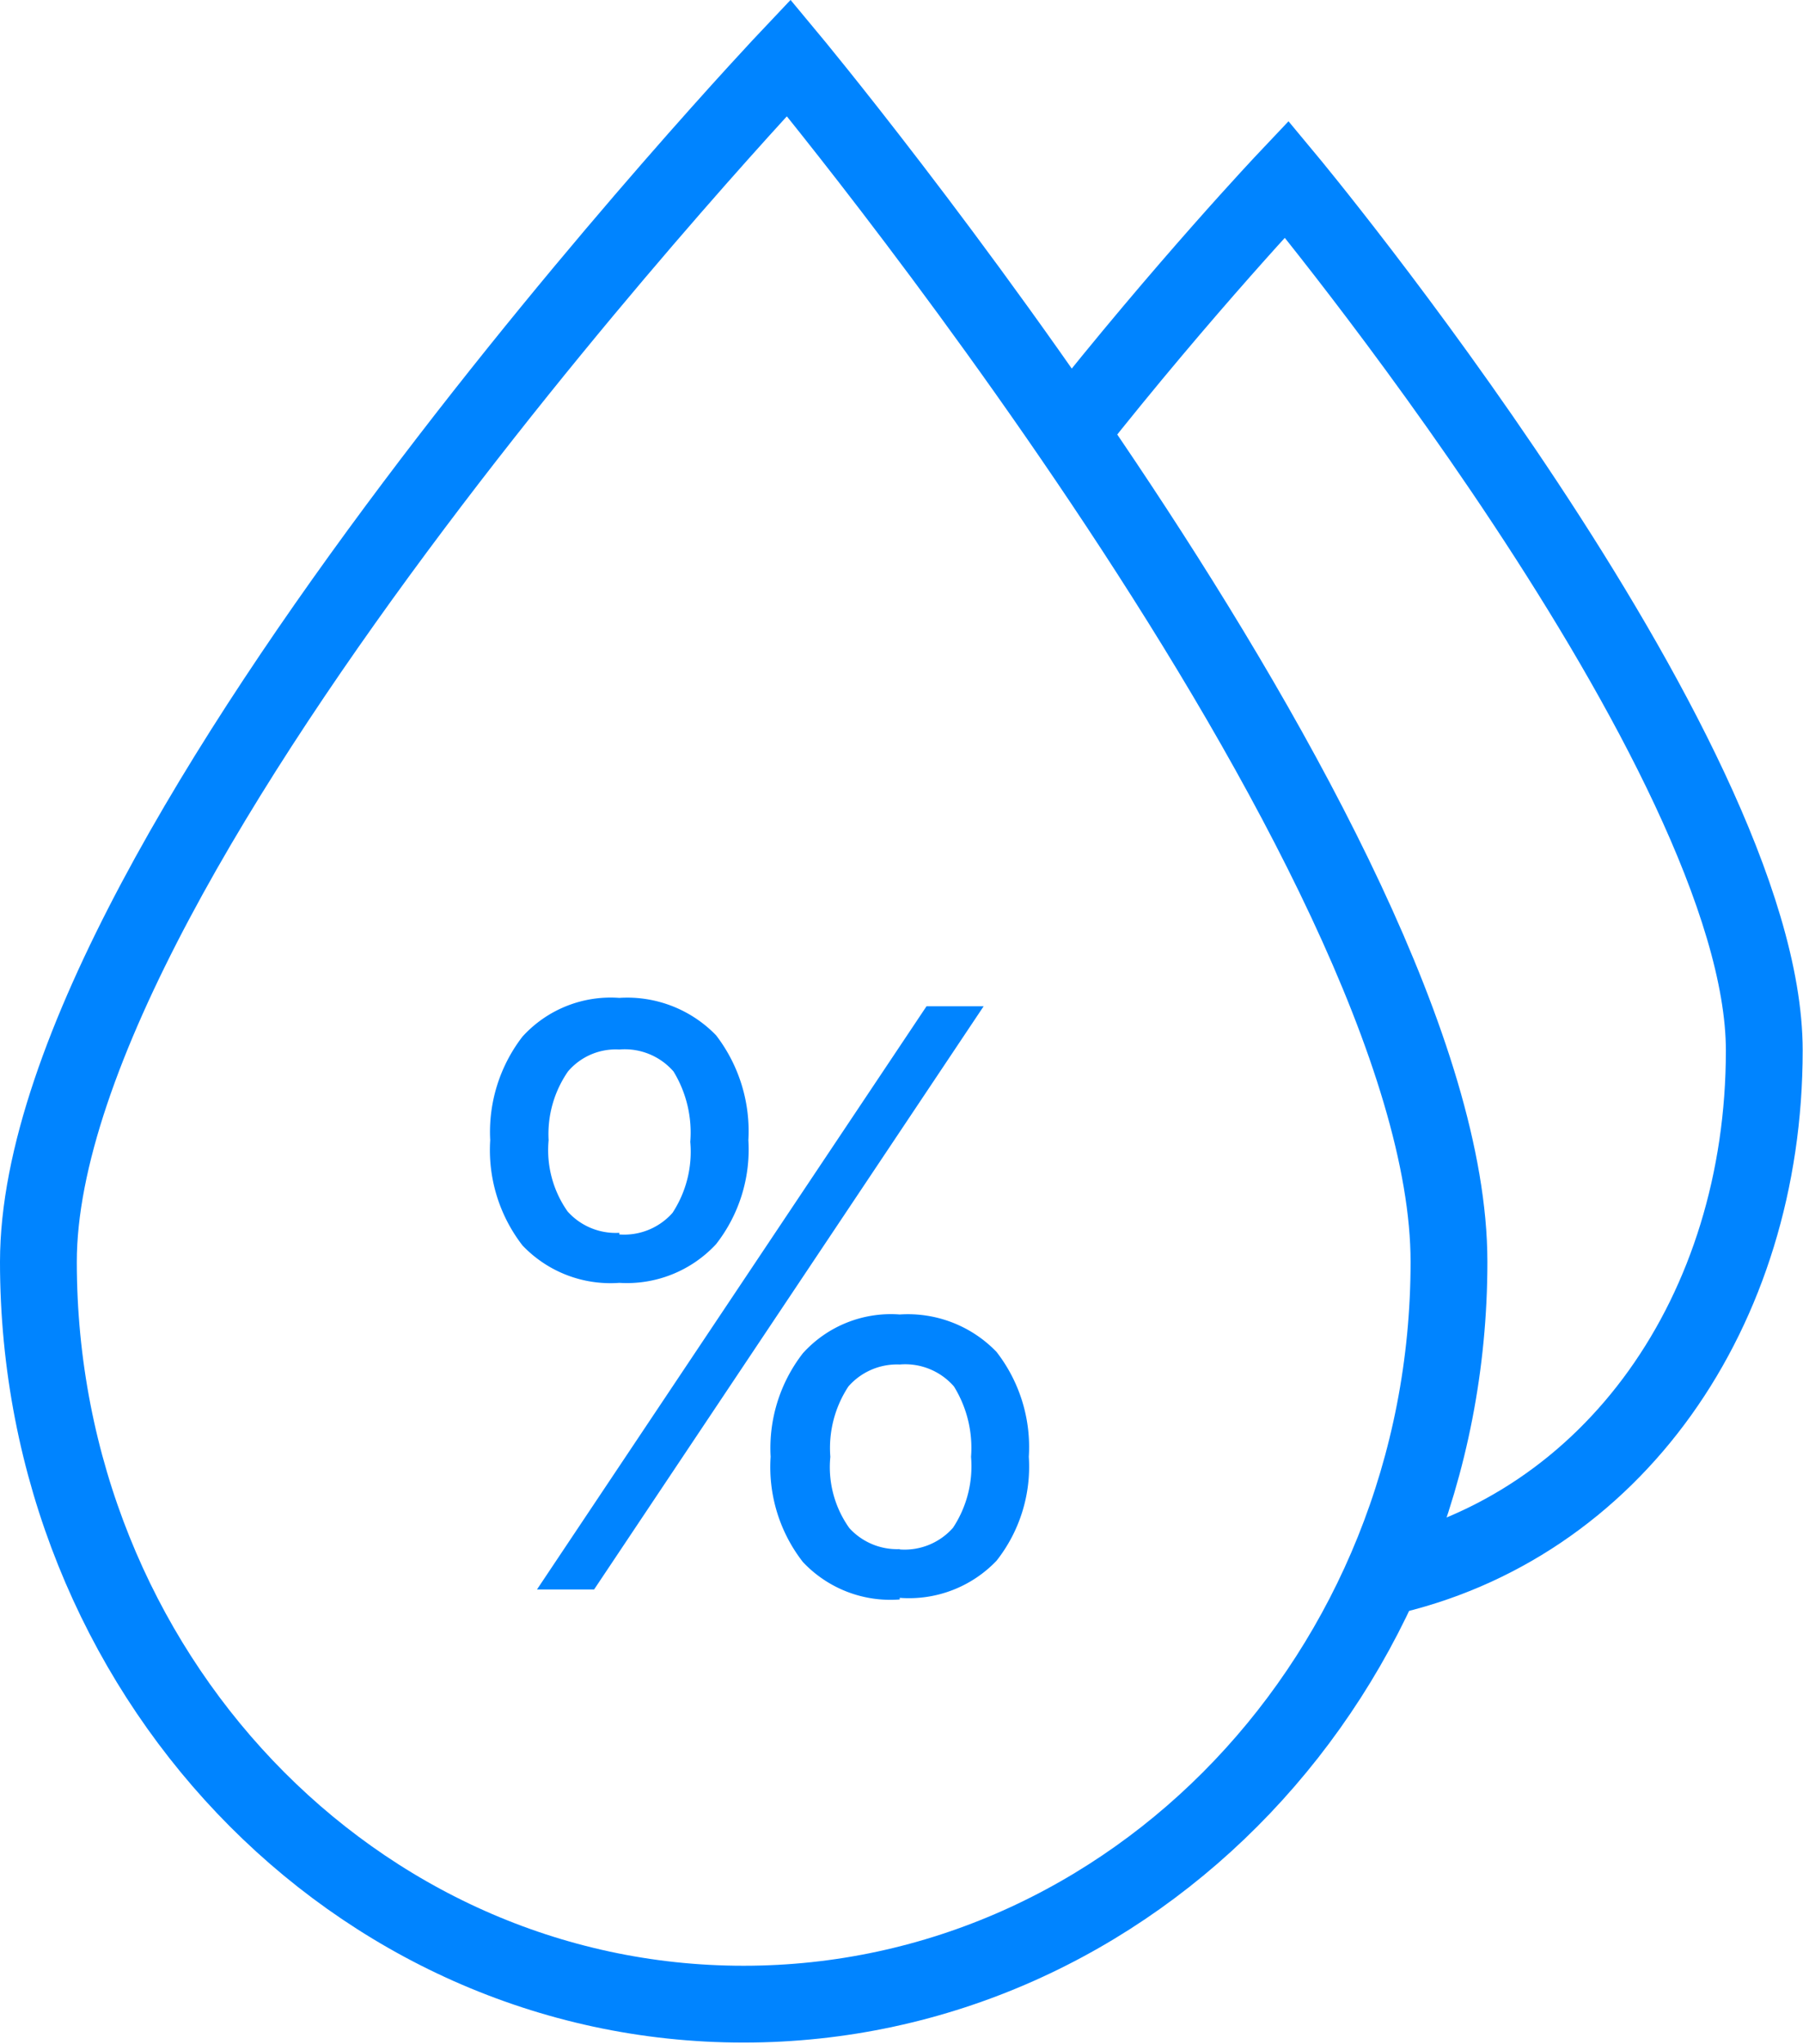
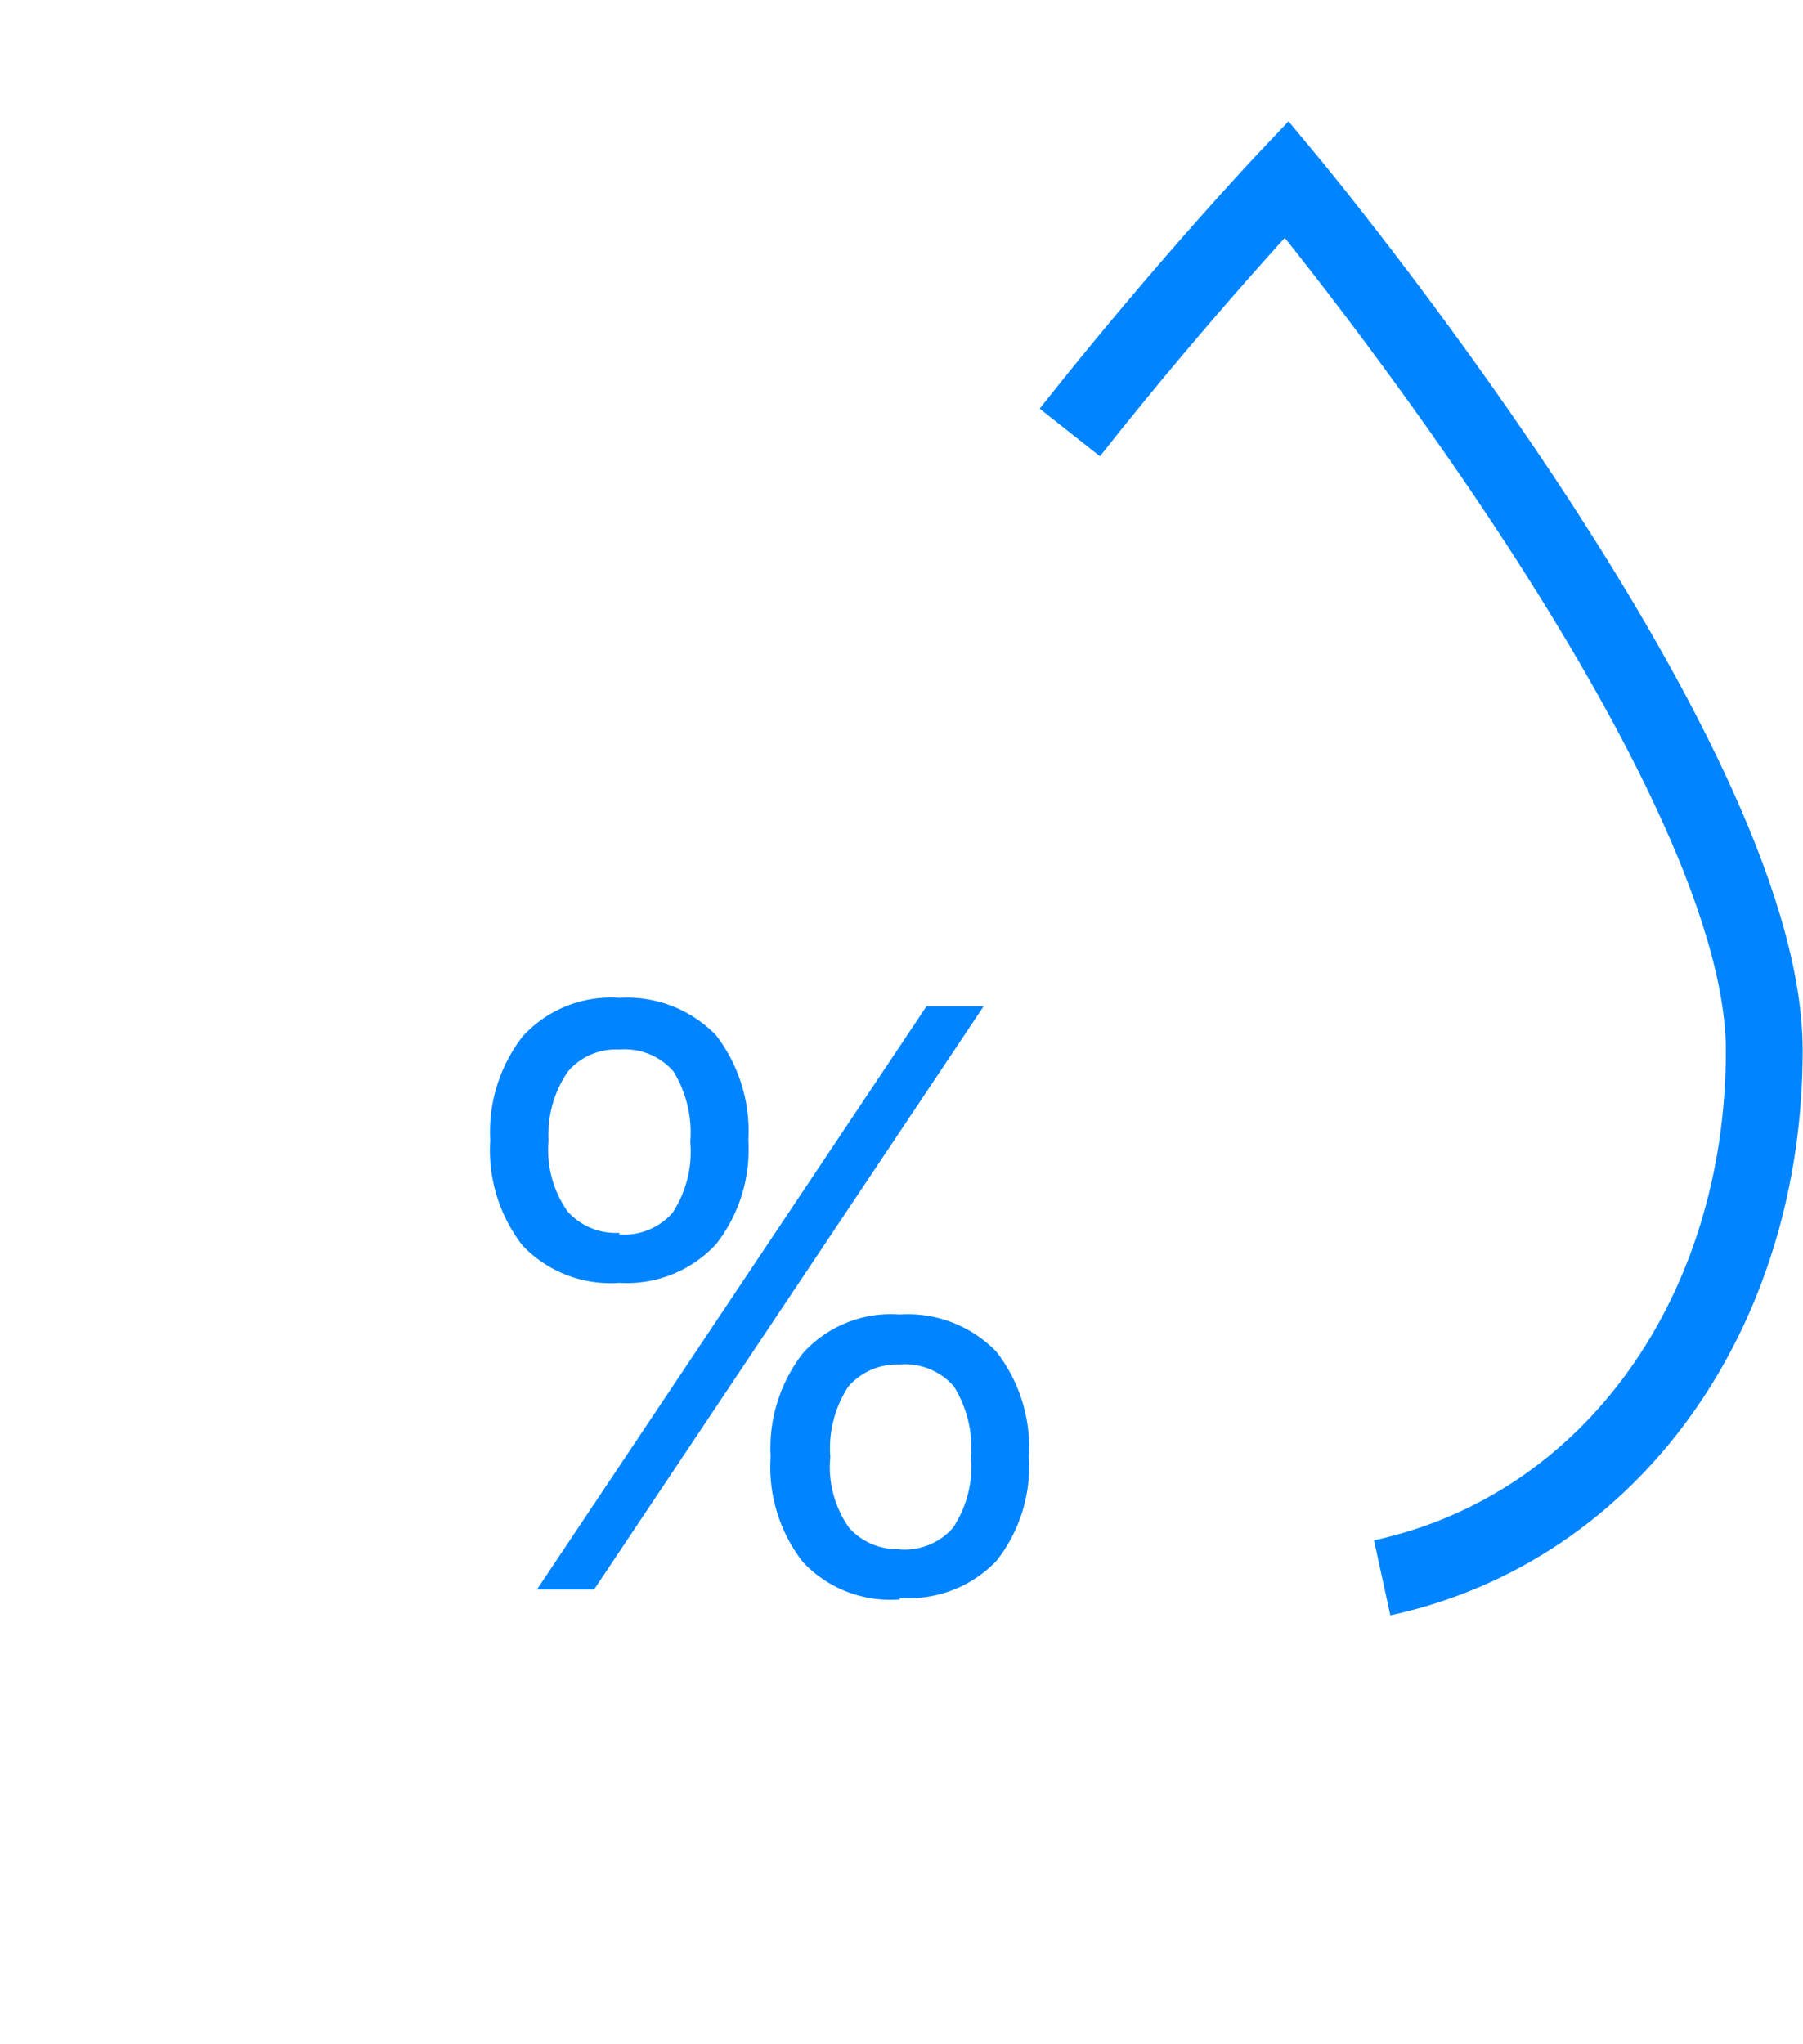
<svg xmlns="http://www.w3.org/2000/svg" viewBox="0 0 55.87 63.33">
  <defs>
    <style>.cls-1{fill:none;stroke:#0084ff;stroke-miterlimit:10;stroke-width:2.38px;}.cls-2{fill:#0084ff;}</style>
  </defs>
  <g id="Слой_2" data-name="Слой 2">
    <g id="Слой_1-2" data-name="Слой 1">
-       <path class="cls-1" d="M1.19,39.1c0,12.72,9.79,23,21.85,23S44.9,51.82,44.9,39.1,24.44,1.79,24.44,1.79,1.19,26.37,1.19,39.1Z" />
      <path class="cls-1" d="M42.83,48.89C50,47.33,54.67,40.61,54.67,32.55c0-9.21-14.8-27-14.8-27s-3.15,3.33-6.72,7.85" />
      <path class="cls-2" d="M19.19,39.75a3.76,3.76,0,0,1-3-1.16,4.83,4.83,0,0,1-1-3.26,4.84,4.84,0,0,1,1-3.21,3.69,3.69,0,0,1,3-1.2,3.83,3.83,0,0,1,3,1.16,4.88,4.88,0,0,1,1,3.25,4.76,4.76,0,0,1-1,3.22A3.77,3.77,0,0,1,19.19,39.75Zm-.78,9.5H16.64L28.71,31.18h1.77Zm.78-11a2,2,0,0,0,1.65-.67,3.46,3.46,0,0,0,.55-2.2,3.63,3.63,0,0,0-.52-2.18,2,2,0,0,0-1.68-.68,1.94,1.94,0,0,0-1.59.68A3.41,3.41,0,0,0,17,35.33a3.3,3.3,0,0,0,.59,2.21A2,2,0,0,0,19.19,38.2Zm8.69,11.31a3.72,3.72,0,0,1-3-1.16,4.78,4.78,0,0,1-1-3.26,4.79,4.79,0,0,1,1-3.21,3.67,3.67,0,0,1,3-1.2,3.81,3.81,0,0,1,3,1.16,4.81,4.81,0,0,1,1,3.25,4.71,4.71,0,0,1-1,3.22A3.75,3.75,0,0,1,27.88,49.51Zm0-1.55a2,2,0,0,0,1.65-.67,3.46,3.46,0,0,0,.56-2.2,3.62,3.62,0,0,0-.53-2.18,2,2,0,0,0-1.68-.68,2,2,0,0,0-1.59.68,3.47,3.47,0,0,0-.56,2.18,3.25,3.25,0,0,0,.59,2.21A2,2,0,0,0,27.88,48Z" />
    </g>
  </g>
</svg>